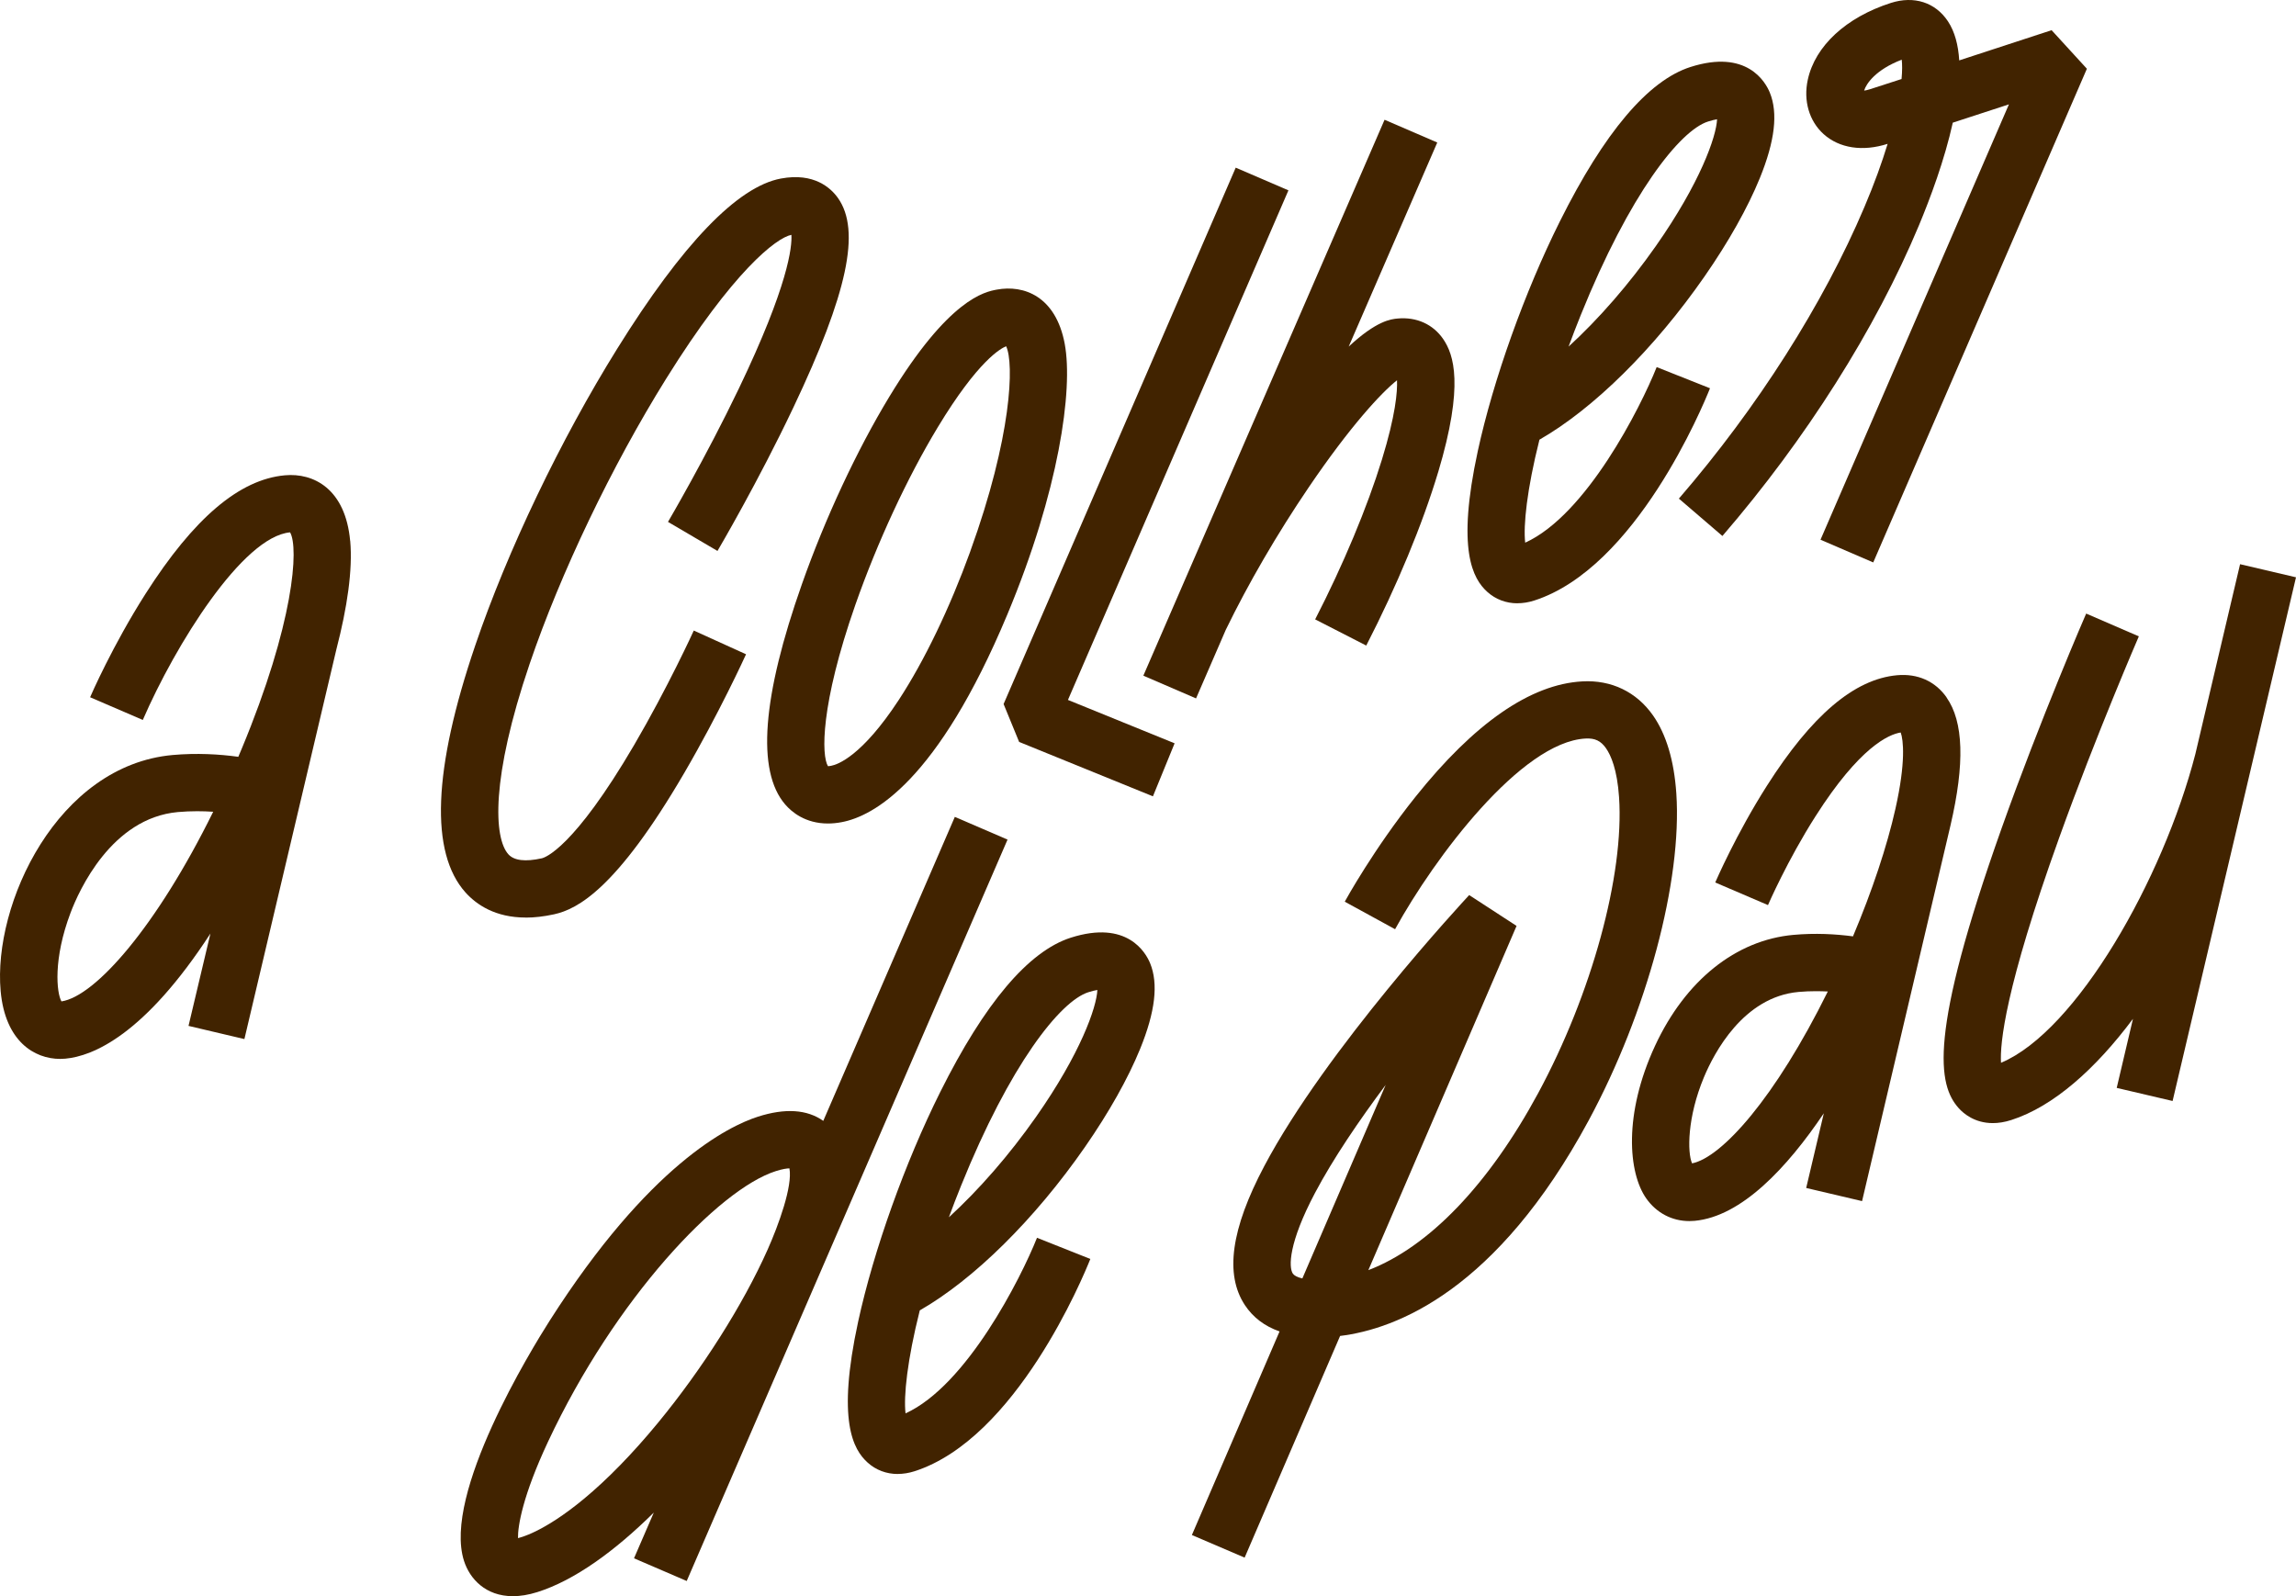
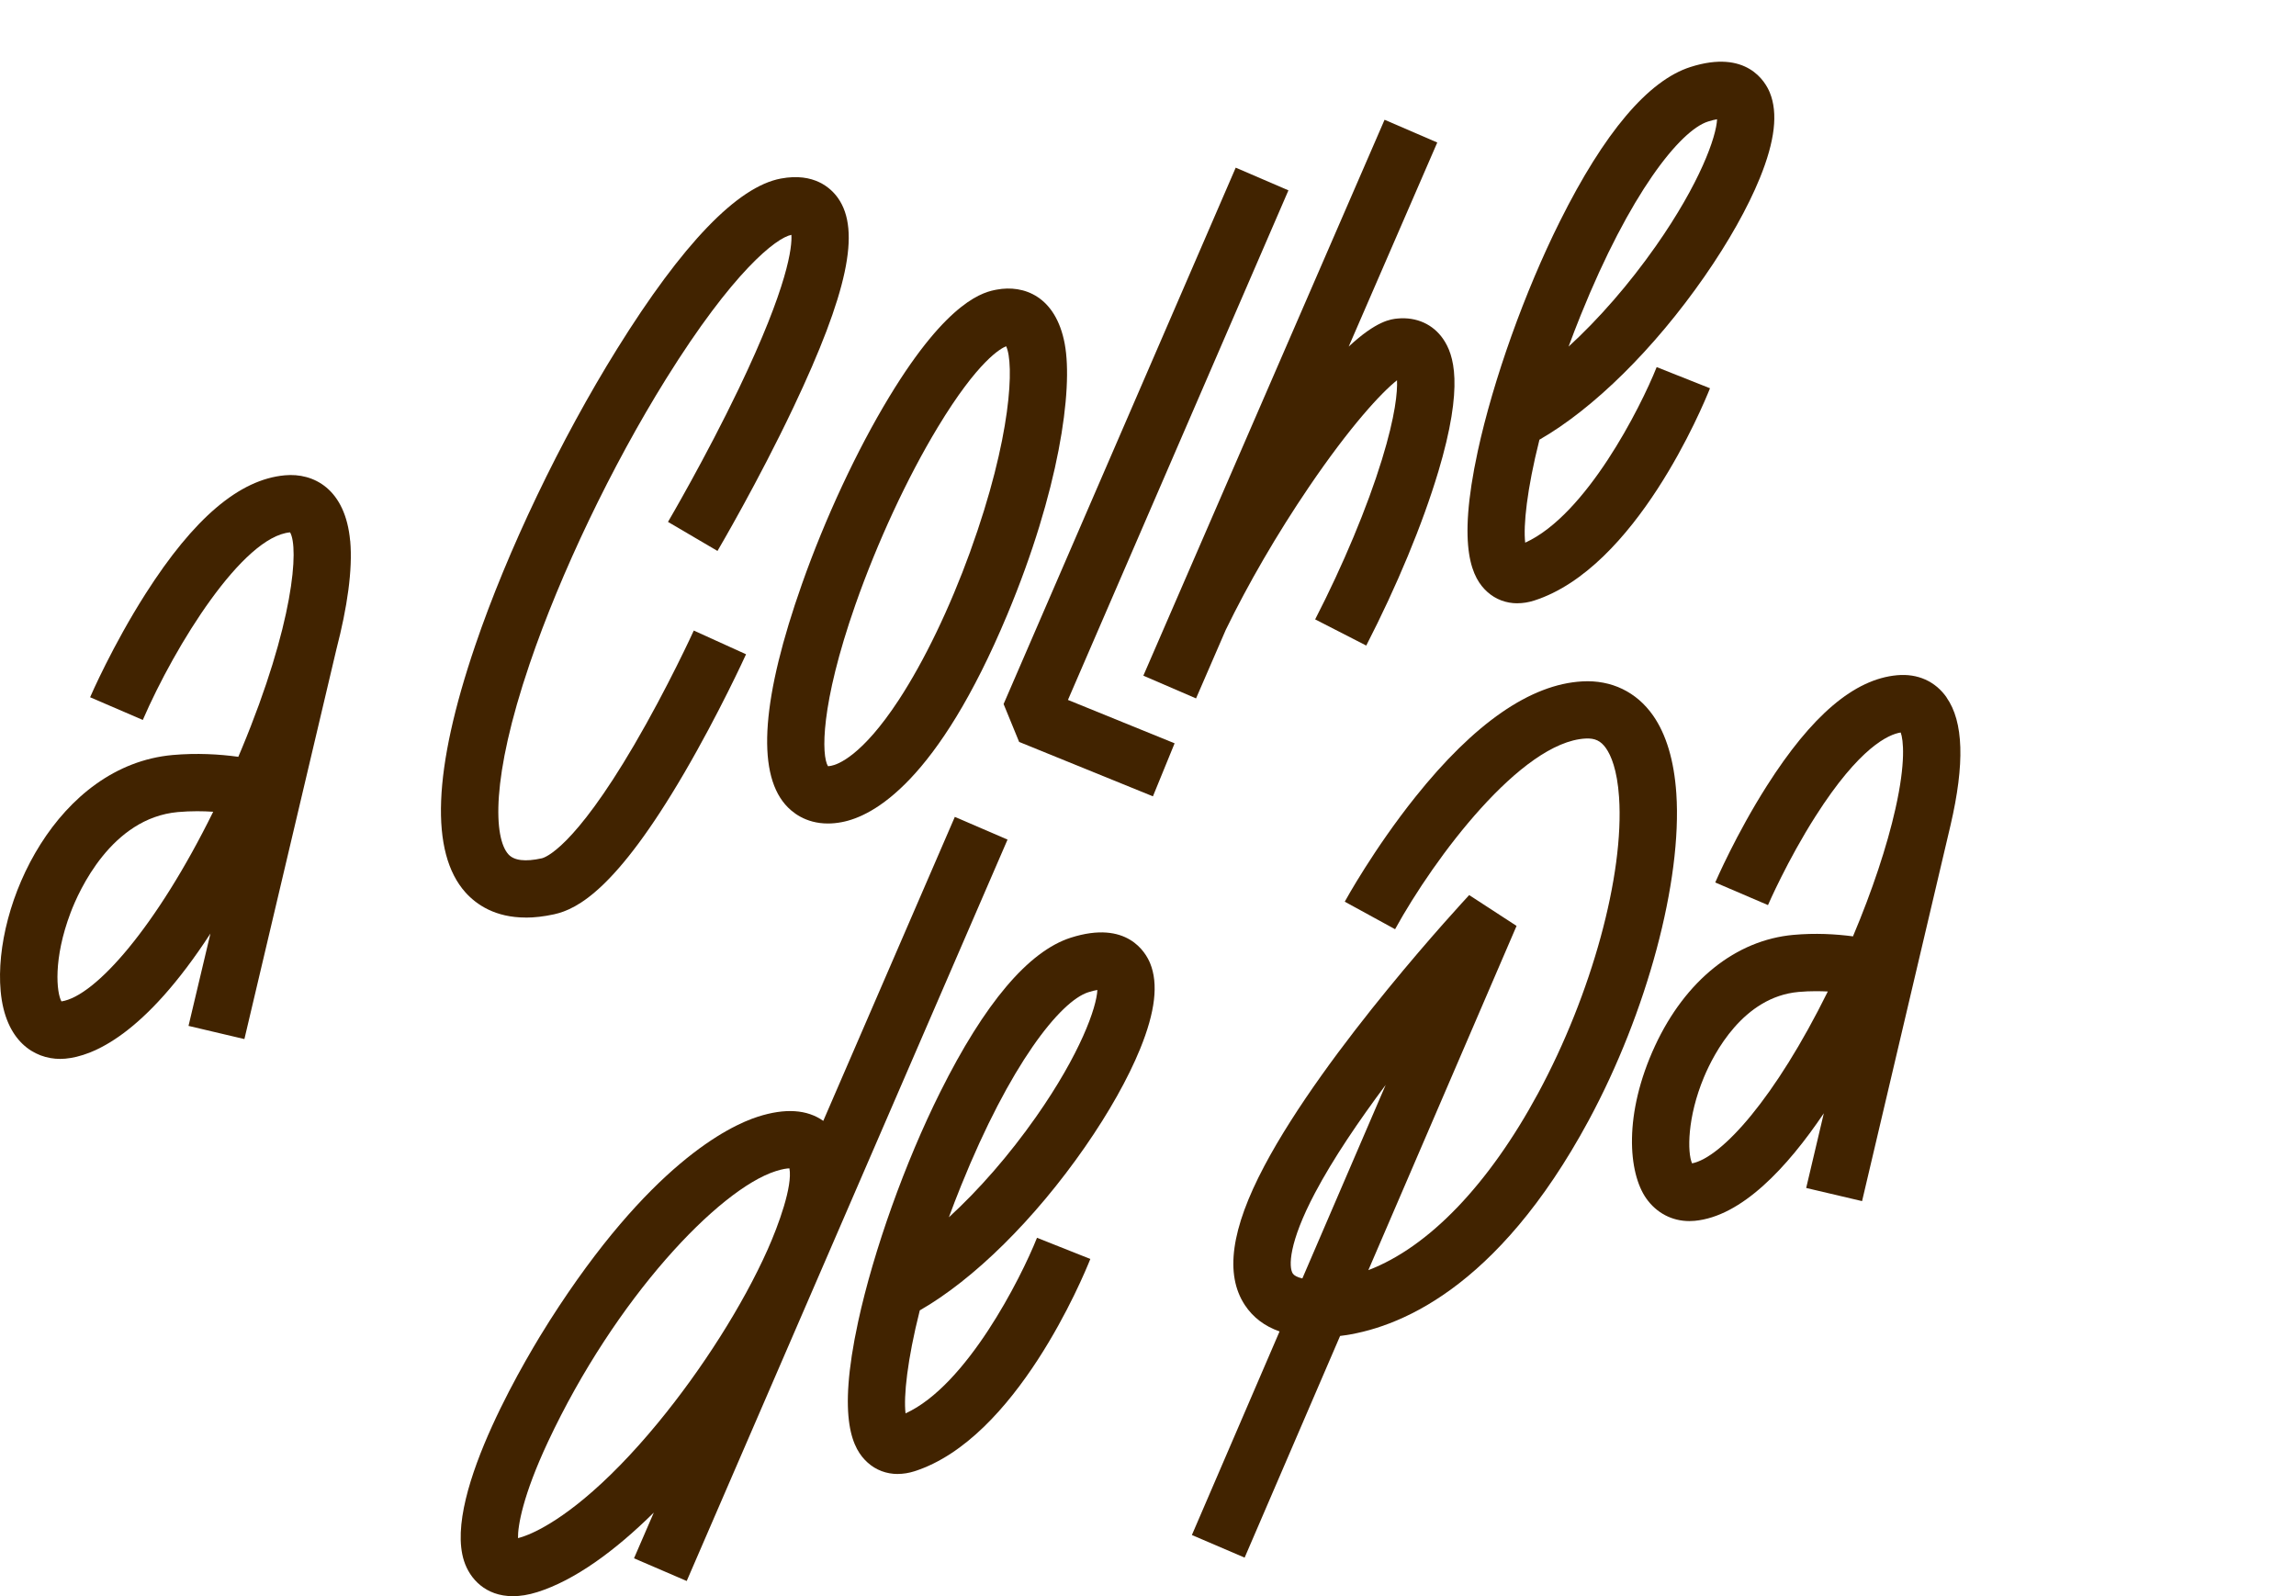
<svg xmlns="http://www.w3.org/2000/svg" width="233" height="162" viewBox="0 0 233 162" fill="none">
  <path d="M96.893 82.917L83.547 113.76C81.898 112.594 79.676 112.454 76.931 113.329C73.923 114.29 65.849 118.239 55.774 134.051C53.943 136.925 44.914 151.612 47.086 158.413C47.668 160.236 49.276 162 52.048 162C52.794 162 53.621 161.873 54.538 161.583C58.305 160.395 62.4 157.42 66.348 153.516L64.34 158.155L69.688 160.458L102.246 85.212L96.898 82.908L96.893 82.917ZM59.269 152.111C55.061 155.607 52.648 156.083 52.566 156.105C52.544 154.868 53.048 151.802 55.611 146.329C62.445 131.747 72.924 120.72 78.713 118.865C79.431 118.634 79.871 118.584 80.112 118.58C80.448 120.375 79.017 124.32 77.89 126.846C75.4 132.423 71.279 138.934 66.748 144.434C64.199 147.527 61.654 150.134 59.269 152.111Z" fill="#412300" />
  <path d="M126.307 158.087L120.954 155.793L129.851 135.13C128.333 134.599 127.156 133.706 126.329 132.454C124.28 129.344 124.921 124.733 128.297 118.353C134.581 106.477 148.509 91.478 149.095 90.843L153.902 93.972L138.862 128.909C144.951 126.587 151.053 120.275 156.093 110.948C161.536 100.864 164.835 88.794 164.304 80.913C164.113 78.097 163.477 76.655 162.977 75.939C162.45 75.186 161.85 74.901 160.896 74.955C154.37 75.313 145.582 87.016 141.574 94.307L136.467 91.514C136.585 91.297 139.416 86.164 143.628 80.89C149.617 73.391 155.32 69.441 160.578 69.156C163.527 68.992 166.076 70.221 167.753 72.615C169.093 74.533 169.888 77.195 170.115 80.528C170.715 89.406 167.139 102.741 161.223 113.71C151.898 130.985 141.697 134.889 135.994 135.588L126.302 158.096L126.307 158.087ZM140.62 110.109C137.898 113.755 135.29 117.591 133.45 121.069C130.76 126.152 130.764 128.609 131.196 129.258C131.319 129.444 131.632 129.63 132.164 129.752L140.62 110.109Z" fill="#412300" />
  <path d="M35.535 54.904C35.054 49.59 31.8 47.976 28.915 48.239C24.294 48.656 19.668 52.587 14.774 60.259C11.438 65.492 9.235 70.552 9.144 70.765L14.492 73.069C17.805 65.424 24.63 54.46 29.437 54.029C30.342 55.589 29.833 63.257 24.516 76.025C24.407 76.288 24.298 76.551 24.184 76.81C22.244 76.542 19.963 76.411 17.523 76.628C5.827 77.68 -0.73 91.741 0.065 100.583C0.528 105.698 3.496 107.471 6.104 107.471C6.277 107.471 6.449 107.461 6.617 107.448C9.435 107.194 14.66 105.04 21.354 94.747L19.131 104.12L24.802 105.457L34.145 65.868C35.231 61.683 35.803 57.834 35.54 54.9L35.535 54.904ZM6.236 101.635C5.74 100.764 5.377 97.345 7.167 92.621C8.017 90.381 11.311 83.026 18.05 82.418C18.718 82.359 19.368 82.332 20.004 82.332C20.563 82.332 21.108 82.35 21.635 82.387C15.905 94.022 9.68 101.118 6.236 101.635Z" fill="#412300" />
  <path d="M197.539 70.774C196.384 69.138 194.608 68.344 192.527 68.53C188.178 68.92 183.847 72.602 179.285 79.784C176.191 84.654 174.151 89.365 174.064 89.565L179.417 91.859C179.435 91.814 181.385 87.32 184.243 82.84C188.732 75.789 191.686 74.529 192.885 74.343C193.158 75.087 193.413 77.354 192.354 82.069C191.495 85.901 189.986 90.426 188.042 95.033C186.269 94.797 184.202 94.684 181.998 94.883C176.15 95.409 171.033 99.513 167.957 106.137C164.735 113.084 165.235 119.038 167.066 121.636C168.107 123.109 169.679 123.93 171.438 123.93C171.61 123.93 171.783 123.921 171.956 123.907C176.736 123.477 181.371 118.493 185.083 112.989L183.293 120.57L188.964 121.903C188.964 121.903 197.829 84.25 197.938 83.77C199.402 77.485 199.265 73.237 197.534 70.784L197.539 70.774ZM171.71 118.067C171.224 116.97 171.215 113.401 172.919 109.325C173.937 106.89 176.904 101.177 182.525 100.674C183.129 100.619 183.729 100.597 184.306 100.597C184.711 100.597 185.102 100.61 185.488 100.628C180.149 111.443 174.723 117.469 171.715 118.072L171.71 118.067Z" fill="#412300" />
  <path d="M153.993 61.23C152.844 61.23 151.776 60.835 150.931 60.069C149.472 58.749 147.786 55.829 149.972 45.763C151.539 38.545 154.729 29.617 158.296 22.471C162.8 13.443 167.257 8.174 171.547 6.8C177.281 4.968 179.158 8.319 179.599 9.389C180.453 11.475 180.121 14.318 178.585 18.086C177.359 21.092 175.418 24.543 172.978 28.057C167.875 35.402 161.704 41.487 156.224 44.625C154.952 49.667 154.575 53.345 154.779 55.077C160.982 52.256 166.467 41.397 168.121 37.257L173.532 39.406C172.792 41.265 165.998 57.648 155.684 60.953C155.111 61.135 154.543 61.225 153.993 61.225V61.23ZM174.25 12.105C174.028 12.141 173.723 12.209 173.328 12.336C170.474 13.248 165.376 19.677 160.414 31.983C159.973 33.076 159.564 34.137 159.182 35.176C162.218 32.401 165.303 28.868 168.03 24.983C172.528 18.571 174.178 13.864 174.25 12.105Z" fill="#412300" />
  <path d="M91.109 149.599C89.959 149.599 88.891 149.204 88.046 148.438C86.587 147.118 84.902 144.198 87.087 134.132C88.655 126.914 91.845 117.986 95.412 110.839C99.915 101.812 104.373 96.543 108.662 95.169C114.397 93.337 116.273 96.688 116.714 97.758C117.568 99.844 117.237 102.687 115.701 106.455C114.474 109.461 112.534 112.912 110.094 116.426C104.991 123.771 98.82 129.856 93.34 132.994C92.067 138.036 91.69 141.714 91.895 143.446C98.097 140.625 103.582 129.766 105.236 125.626L110.648 127.775C109.907 129.634 103.114 146.017 92.799 149.322C92.227 149.503 91.659 149.594 91.109 149.594V149.599ZM111.361 100.474C111.139 100.51 110.834 100.578 110.439 100.705C107.585 101.617 102.487 108.046 97.525 120.352C97.084 121.445 96.675 122.506 96.293 123.545C99.329 120.77 102.414 117.237 105.141 113.351C109.639 106.94 111.289 102.233 111.361 100.474Z" fill="#412300" />
  <path d="M108.049 34.895C107.144 30.061 103.891 28.882 101.155 29.394C99.951 29.617 96.284 30.301 90.236 40.286C86.964 45.682 83.738 52.596 81.389 59.257C77.34 70.72 76.763 78.247 79.676 81.639C80.344 82.418 81.725 83.579 84.02 83.579C84.452 83.579 84.915 83.538 85.41 83.443C88.65 82.84 95.144 79.299 102.219 62.381C107.458 49.853 108.921 39.551 108.049 34.899V34.895ZM98.465 55.965C96.375 61.728 93.799 67.079 91.209 71.037C87.464 76.755 85.001 77.603 84.333 77.725C84.193 77.753 84.093 77.757 84.024 77.762C83.365 76.71 83.225 71.595 86.805 61.375C89.023 55.054 92.067 48.488 95.162 43.369C99.274 36.563 101.587 35.343 102.105 35.144C102.923 36.862 102.687 44.299 98.461 55.965H98.465Z" fill="#412300" />
  <path d="M53.352 93.124C50.272 93.124 48.368 91.827 47.245 90.585C43.615 86.54 43.942 78.102 48.227 65.51C51.498 55.884 56.888 44.625 62.64 35.384C69.256 24.751 74.841 18.943 79.24 18.122C82.625 17.487 84.329 19.093 85.042 20.104C87.369 23.405 86.015 29.757 80.516 41.347C76.945 48.878 72.978 55.63 72.81 55.916L67.789 52.968C67.825 52.905 71.597 46.489 74.986 39.42C80.012 28.936 80.389 25.041 80.312 23.835C78.781 24.13 74.387 27.54 67.593 38.449C62.063 47.337 56.888 58.146 53.748 67.378C49.79 79.013 50.112 85.058 51.589 86.703C52.162 87.343 53.302 87.483 54.979 87.112C55.288 87.043 58.196 86.137 64.372 75.581C67.766 69.777 70.383 64.055 70.406 63.996L75.709 66.403C75.6 66.648 72.96 72.416 69.424 78.474C62.568 90.213 58.614 92.267 56.238 92.793C55.179 93.024 54.22 93.129 53.357 93.129L53.352 93.124Z" fill="#412300" />
  <path d="M117 80.822L103.423 75.3L101.846 71.455L125.402 17.016L130.751 19.319L108.376 71.037L119.2 75.44L117 80.822Z" fill="#412300" />
-   <path d="M190.095 57.081L184.747 54.777L203.868 10.591C202.06 11.18 200.056 11.833 198.17 12.45C197.338 16.227 195.893 20.099 194.726 22.897C190.341 33.389 183.261 44.575 174.791 54.397L170.374 50.606C178.349 41.365 185.033 30.854 189.2 21.015C190.223 18.607 190.99 16.467 191.558 14.599C189.023 15.411 186.655 15.048 185.056 13.606C183.593 12.282 182.993 10.219 183.456 8.092C184.197 4.664 187.351 1.753 191.886 0.298C194.235 -0.455 196.402 0.239 197.675 2.157C198.379 3.218 198.729 4.583 198.824 6.129C203.518 4.596 208.117 3.091 208.199 3.064L211.779 6.977L190.095 57.09V57.081ZM192.985 6.061C190.363 7.063 189.386 8.487 189.173 9.194C189.327 9.176 189.527 9.135 189.777 9.054C190.509 8.818 191.631 8.455 192.972 8.02C193.049 7.181 193.044 6.528 192.99 6.056L192.985 6.061Z" fill="#412300" />
-   <path d="M233 58.591L220.477 111.742L214.806 110.413L216.455 103.403C212.666 108.473 208.403 112.295 204.109 113.673C203.414 113.896 202.791 113.986 202.228 113.986C200.388 113.986 199.261 113.007 198.793 112.495C196.639 110.123 195.675 105.036 203.132 84.046C207.072 72.96 211.657 62.377 211.707 62.273L217.051 64.585C217.01 64.685 212.756 74.493 208.967 85.026C203.464 100.32 202.946 105.942 203.064 107.865C210.73 104.641 219.495 89.256 222.785 76.537L227.325 57.262L232.995 58.591H233Z" fill="#412300" />
  <path d="M145.946 47.913C144.36 53.204 141.765 59.457 138.648 65.519L133.463 62.862C136.29 57.371 138.757 51.467 140.234 46.661C141.624 42.145 141.82 39.755 141.77 38.594C140.175 39.855 137.012 43.269 132.832 49.427C129.596 54.188 126.643 59.289 124.393 63.923C124.393 63.923 121.376 70.879 121.376 70.883L116.028 68.575L140.507 12.155L145.855 14.463L136.867 35.176C139.711 32.532 141.165 32.392 141.824 32.328C143.742 32.147 145.432 32.908 146.464 34.423C147.513 35.969 148.604 39.048 145.946 47.922V47.913Z" fill="#412300" />
</svg>